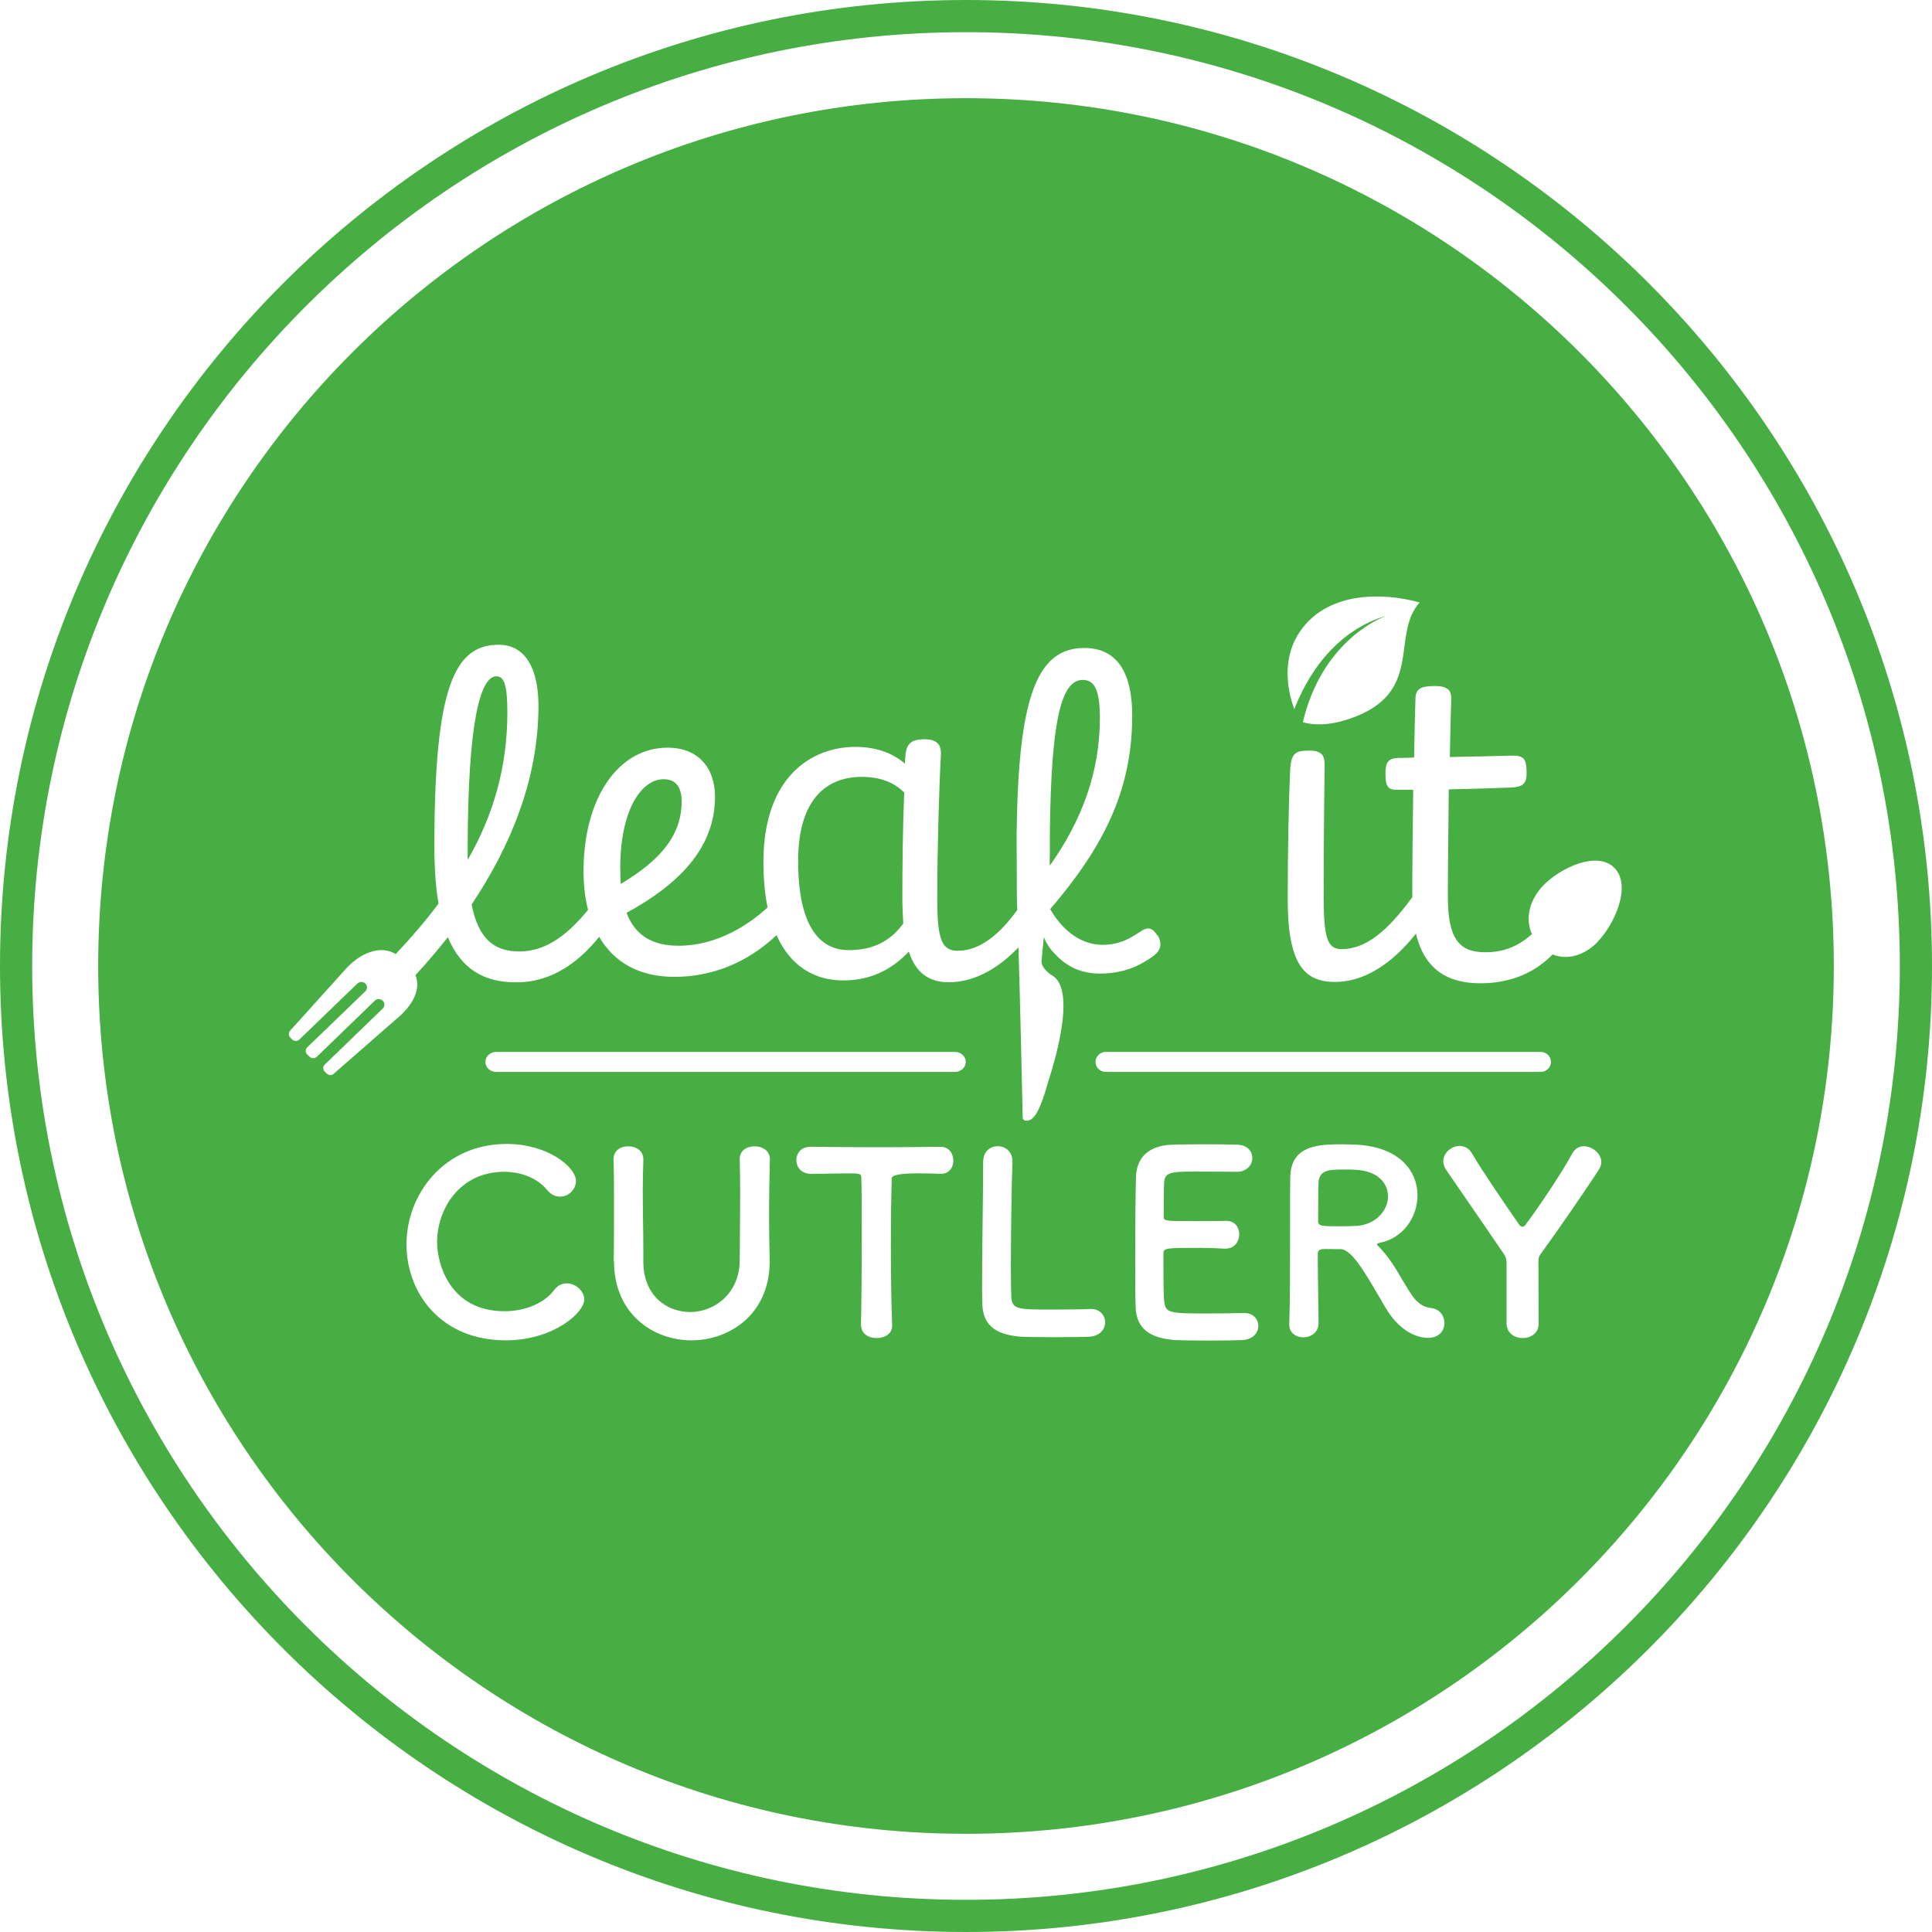
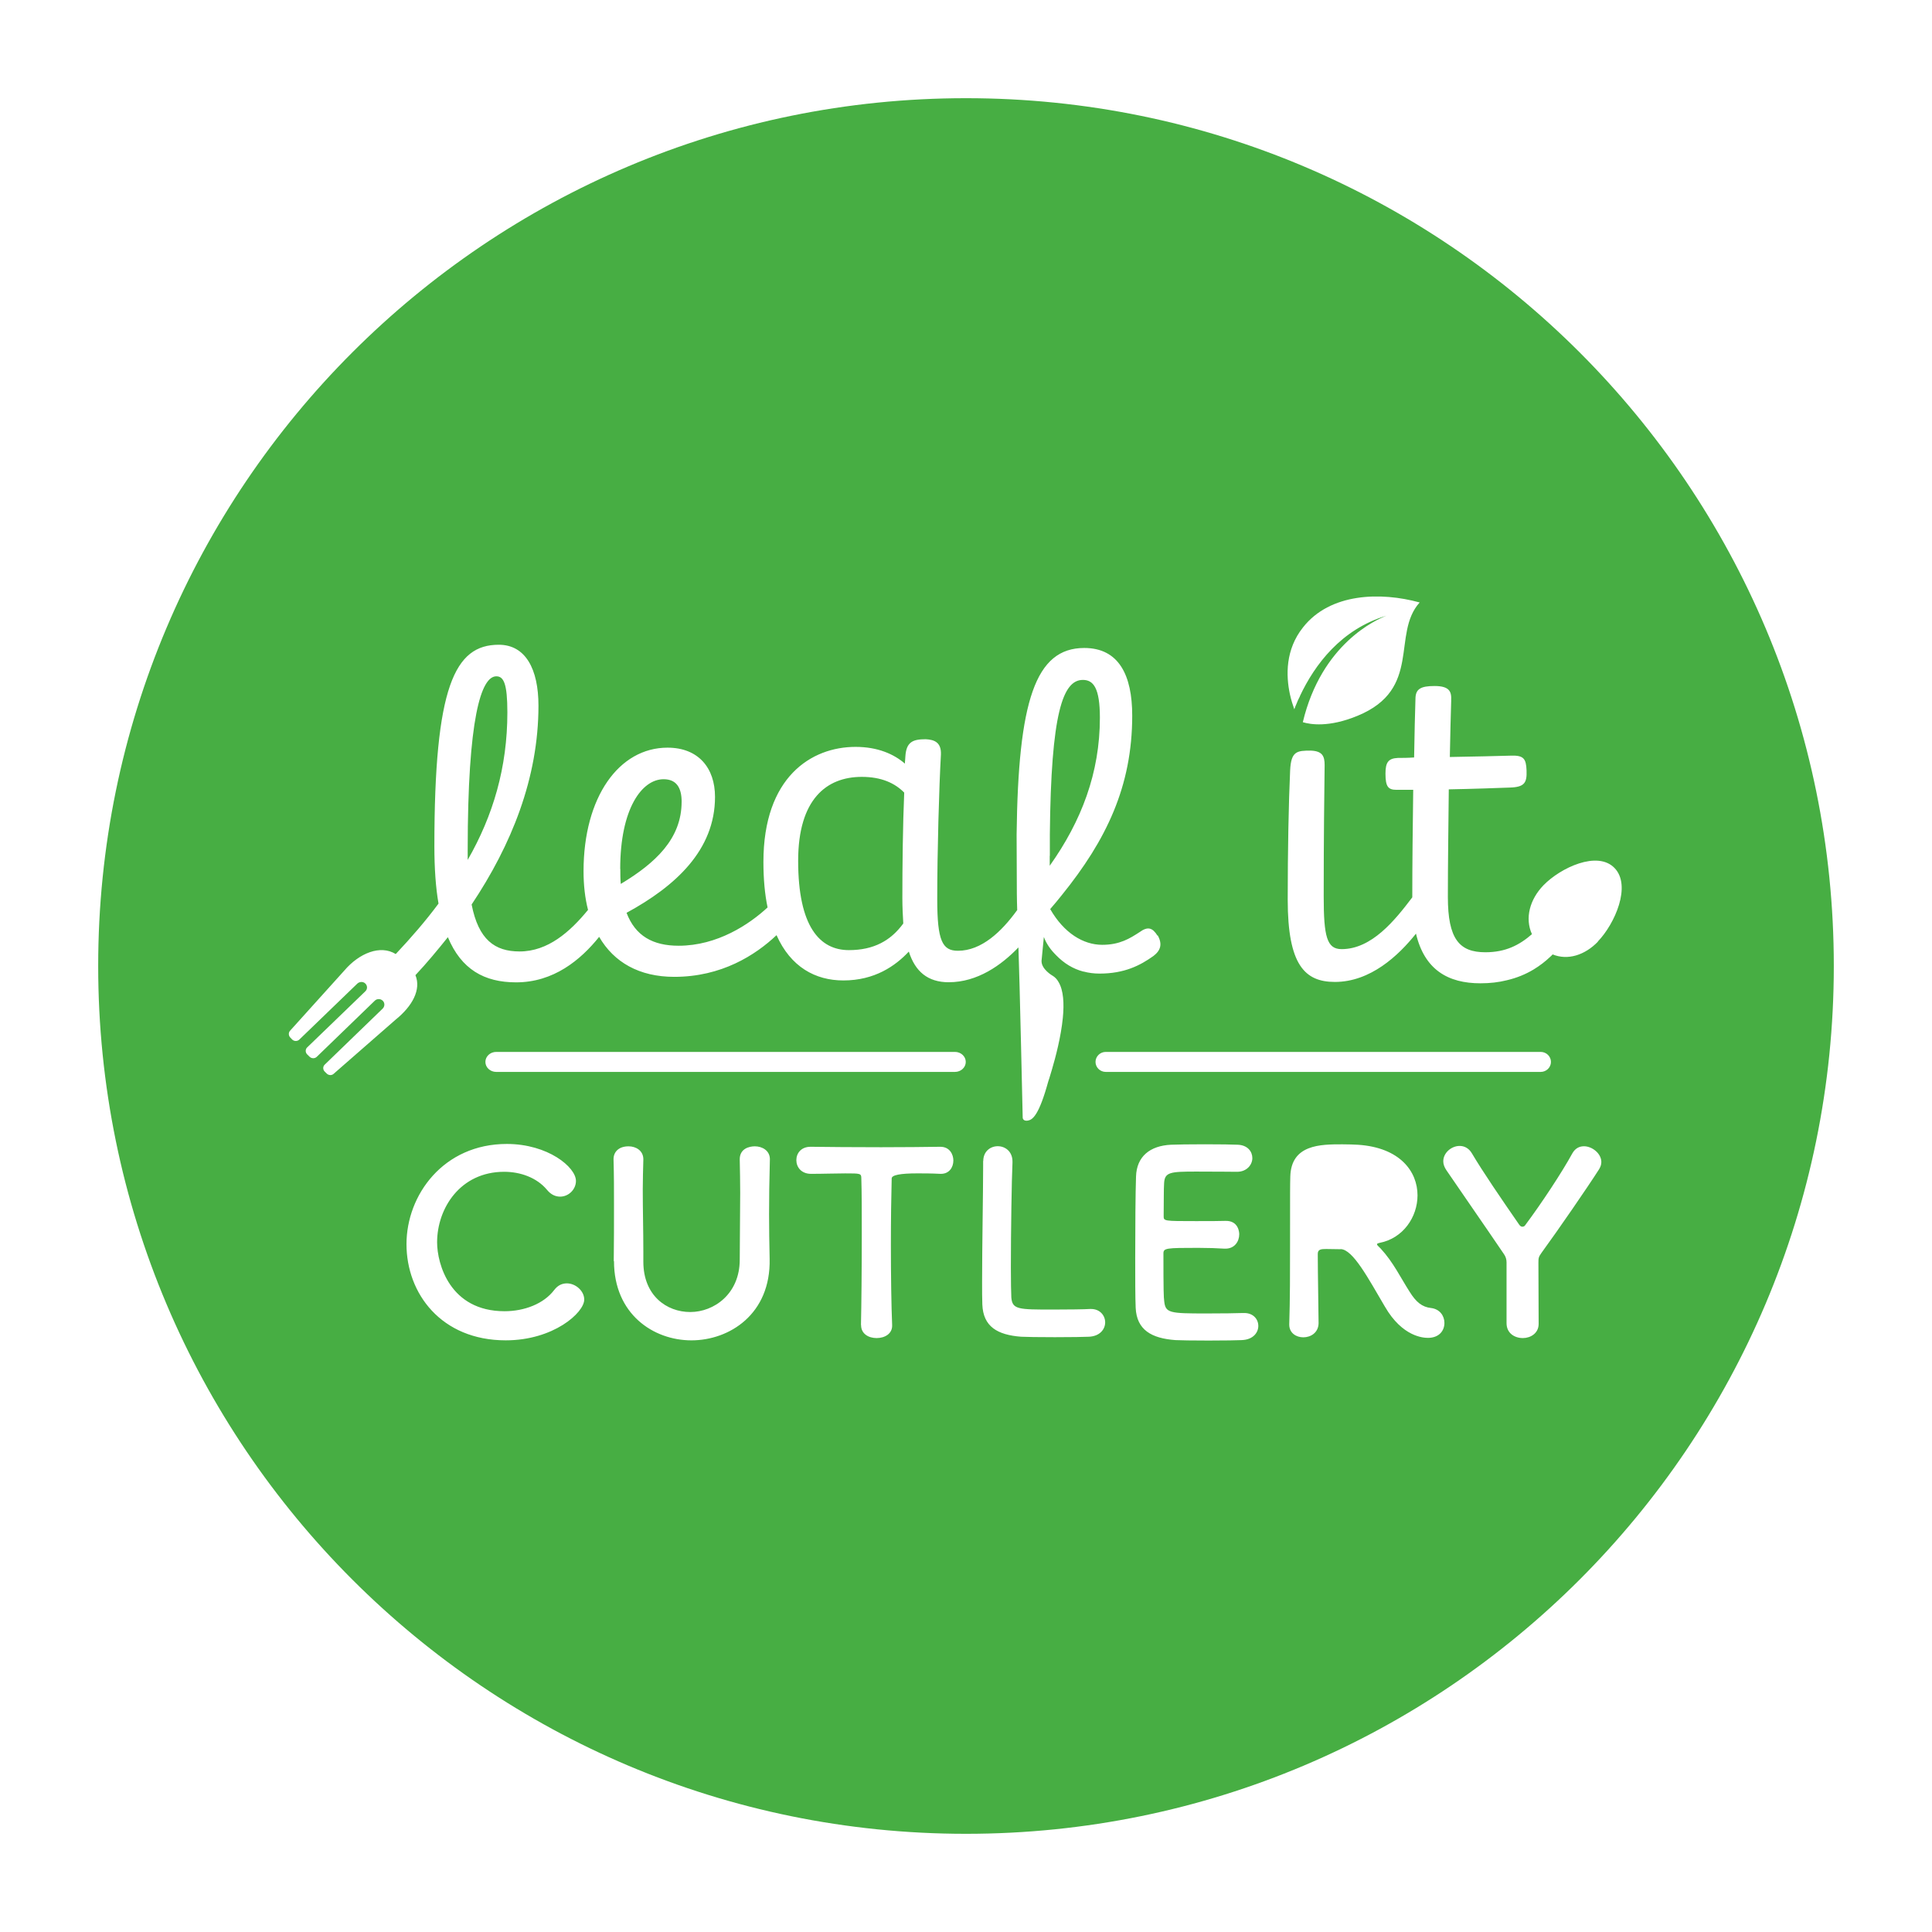
<svg xmlns="http://www.w3.org/2000/svg" width="233" height="233" viewBox="0 0 233 233" fill="none">
  <g clip-path="url(#clip0_5_88)">
-     <path d="M116.5 233C52.258 233 0 180.742 0 116.5C0 52.258 52.258 0 116.5 0C180.742 0 233 52.258 233 116.5C233 180.742 180.742 233 116.5 233ZM116.5 3.88C54.41 3.88 3.88 54.41 3.88 116.5C3.88 178.59 54.391 229.12 116.5 229.12C178.609 229.12 229.12 178.609 229.12 116.5C229.12 54.391 178.609 3.88 116.5 3.88Z" fill="#47AE43" />
    <path d="M82.207 96.699C82.207 94.952 81.541 93.975 80.028 93.975C77.421 93.975 74.797 97.512 74.797 104.8H74.811C74.811 105.45 74.811 106.047 74.866 106.602C79.028 104.094 82.204 101.169 82.204 96.696L82.207 96.699Z" fill="#47AE43" />
    <path d="M103.93 93.691C99.657 93.691 96.258 96.414 96.258 103.812C96.258 111.752 98.865 114.585 102.375 114.585C105.371 114.585 107.424 113.447 108.936 111.373V111.359C108.882 110.437 108.825 109.394 108.825 108.311C108.825 104.516 108.88 99.503 109.048 95.587C107.924 94.449 106.315 93.691 103.928 93.691H103.93Z" fill="#47AE43" />
    <path d="M130.594 81.998C128.181 81.998 126.752 85.954 126.612 100.657V103.217H126.598V104.409C130.426 99.017 132.647 93.202 132.647 86.563C132.647 82.972 131.869 81.998 130.594 81.998Z" fill="#47AE43" />
    <path d="M59.857 81.564C58.013 81.564 56.404 86.618 56.404 102.513V103.705C59.468 98.367 61.189 92.553 61.189 85.914C61.189 82.446 60.746 81.564 59.857 81.564Z" fill="#47AE43" />
    <path d="M116.5 11.842C58.698 11.842 11.842 58.7 11.842 116.5C11.842 174.3 58.7 221.158 116.5 221.158C174.3 221.158 221.158 174.3 221.158 116.5C221.158 58.7 174.302 11.842 116.5 11.842ZM175.016 84.466C174.961 86.146 174.904 88.531 174.85 91.294C177.694 91.24 180.647 91.185 182.216 91.131C183.769 91.076 184.049 91.51 184.103 92.92C184.158 94.383 183.88 94.926 182.091 94.98C180.579 95.035 177.637 95.144 174.724 95.196C174.681 99.531 174.613 104.248 174.613 108.164C174.613 113.257 175.999 114.843 179.135 114.843C181.562 114.843 183.229 113.99 184.753 112.662C183.878 110.738 184.49 108.477 186.139 106.768C188.206 104.641 192.66 102.553 194.713 104.682C196.78 106.81 194.753 111.416 192.7 113.544L192.715 113.558C191.134 115.199 189.067 115.848 187.249 115.104C187.166 115.213 187.054 115.294 186.943 115.403C186.374 115.945 185.708 116.46 184.973 116.908C184.03 117.477 182.949 117.936 181.714 118.221C180.742 118.465 179.702 118.586 178.538 118.586C174.624 118.586 171.794 116.946 170.768 112.596C168.647 115.265 165.262 118.422 160.988 118.422C157.354 118.422 155.299 116.363 155.299 108.491C155.299 102.624 155.411 96.77 155.591 92.908C155.702 90.578 156.423 90.524 158.087 90.524C159.473 90.578 159.751 91.188 159.751 92.259C159.708 95.686 159.639 101.107 159.639 108.112C159.639 112.99 160.028 114.466 161.803 114.466C165.437 114.466 168.227 110.984 170.28 108.275C170.294 108.261 170.308 108.235 170.322 108.221C170.322 104.21 170.377 99.548 170.434 95.253H168.421C167.423 95.253 167.089 94.888 167.089 93.302C167.089 91.946 167.423 91.46 168.587 91.406C169.087 91.406 169.768 91.406 170.543 91.351C170.585 88.478 170.654 85.971 170.709 84.143C170.763 83.114 171.32 82.733 172.998 82.733C174.845 82.733 175.065 83.437 175.011 84.468L175.016 84.466ZM157.148 75.657C160.417 71.505 166.509 71.362 171.209 72.657C171.211 72.654 171.214 72.652 171.216 72.65L171.23 72.664C171.23 72.664 171.216 72.659 171.209 72.659C167.781 76.468 171.557 83.1 163.723 86.324C160.256 87.76 158.009 87.367 157.12 87.097C159.381 77.625 165.985 74.726 167.205 74.252C161.739 75.892 158.563 80.147 156.774 83.939V83.965C156.719 84.074 156.662 84.21 156.594 84.33C156.525 84.466 156.468 84.601 156.413 84.75C156.302 84.994 156.191 85.264 156.093 85.537C155.913 85.037 155.719 84.425 155.565 83.735C155.079 81.46 155.01 78.343 157.146 75.66L157.148 75.657ZM60.995 161.645C53.213 161.645 49.023 155.994 49.023 150.047C49.023 144.1 53.49 137.961 61.12 137.961C66.086 137.961 69.459 140.765 69.459 142.419C69.459 143.462 68.558 144.315 67.558 144.315C66.989 144.315 66.435 144.071 65.963 143.488C64.742 142.026 62.773 141.319 60.803 141.319C55.517 141.319 52.715 145.709 52.715 149.829C52.715 152.389 54.242 158.134 60.846 158.134C63.218 158.134 65.562 157.255 66.838 155.574C67.281 154.991 67.809 154.775 68.364 154.775C69.433 154.775 70.459 155.698 70.459 156.726C70.459 158.312 66.743 161.645 60.997 161.645H60.995ZM92.847 139.857C92.778 142.391 92.75 144.465 92.75 146.456C92.75 148.191 92.778 149.897 92.818 151.822C92.97 158.476 87.976 161.647 83.385 161.647C78.793 161.647 74.048 158.476 74.048 152.095H74.02V151.945C74.048 149.805 74.048 147.556 74.048 145.32C74.048 143.464 74.048 141.623 73.994 139.859C73.965 138.977 74.562 138.247 75.812 138.247C76.686 138.247 77.587 138.762 77.587 139.805V139.859C77.558 141.051 77.518 142.244 77.518 143.436C77.518 145.944 77.587 148.435 77.587 150.914V152.161C77.587 156.252 80.403 158.231 83.247 158.231C86.091 158.231 89.213 156.063 89.213 151.917C89.213 149.262 89.268 146.551 89.268 143.856C89.268 142.514 89.239 141.172 89.213 139.859C89.185 138.492 90.406 138.247 91.031 138.247C91.932 138.247 92.849 138.762 92.849 139.805V139.859L92.847 139.857ZM113.476 141.563H113.35C112.281 141.509 111.38 141.509 110.631 141.509C108.569 141.509 107.538 141.713 107.538 142.118C107.483 144.192 107.441 147.16 107.441 150.139C107.441 153.797 107.495 157.523 107.592 159.786C107.647 160.858 106.692 161.372 105.72 161.372C104.748 161.372 103.847 160.858 103.847 159.815V159.789H103.833C103.888 157.404 103.93 152.986 103.93 148.949C103.93 146.266 103.93 143.732 103.876 142.121C103.876 141.511 103.779 141.511 101.935 141.511C100.742 141.511 99.285 141.566 97.815 141.566C96.623 141.566 96.04 140.739 96.04 139.914C96.04 139.089 96.609 138.302 97.76 138.302H97.829C99.702 138.328 103.018 138.356 106.263 138.356C108.913 138.356 111.577 138.328 113.352 138.302C114.573 138.276 114.976 139.279 114.976 139.954C114.976 140.781 114.476 141.566 113.478 141.566L113.476 141.563ZM115.168 129.274H59.843C59.122 129.274 58.539 128.731 58.539 128.067C58.539 127.403 59.122 126.861 59.843 126.861H115.168C115.889 126.861 116.472 127.403 116.472 128.067C116.472 128.731 115.889 129.274 115.168 129.274ZM114.433 118.46C111.88 118.46 110.368 117.159 109.605 114.76C107.981 116.495 105.485 118.242 101.712 118.242C98.327 118.242 95.357 116.616 93.65 112.781C91.098 115.194 87.018 117.808 81.318 117.808C77.087 117.808 74.034 116.047 72.258 112.985C70.011 115.789 66.75 118.472 62.242 118.472C58.399 118.472 55.624 116.901 54.014 113.025C52.765 114.582 51.476 116.142 50.101 117.605C50.822 119.351 49.712 121.357 47.728 122.957L40.21 129.527C39.975 129.717 39.627 129.691 39.404 129.473L39.169 129.243C38.92 128.999 38.92 128.619 39.169 128.389L46.133 121.655C46.396 121.411 46.439 120.992 46.19 120.721C45.941 120.437 45.481 120.409 45.204 120.681L38.212 127.444C37.963 127.688 37.574 127.674 37.337 127.444L37.045 127.159C36.811 126.929 36.811 126.536 37.045 126.32L44.052 119.558C44.343 119.287 44.329 118.854 44.038 118.595C43.775 118.351 43.343 118.38 43.08 118.636L36.102 125.37C35.867 125.6 35.479 125.6 35.242 125.37L35.007 125.125C34.798 124.91 34.772 124.557 34.964 124.327L41.525 117.05C43.315 114.95 45.868 113.907 47.726 115.059C49.599 113.068 51.348 111.048 52.886 108.974C52.552 107.064 52.386 104.734 52.386 102.065C52.386 82.811 54.827 77.757 60.153 77.757C63.386 77.757 64.939 80.697 64.939 85.101C64.939 93.854 61.666 101.916 56.878 109.083C57.71 113.324 59.665 114.746 62.663 114.746C66.077 114.746 68.739 112.388 70.917 109.733C70.557 108.337 70.376 106.765 70.376 105.073C70.376 96.104 74.662 90.168 80.502 90.168C84.233 90.168 86.231 92.622 86.231 96.104C86.231 102.527 81.46 106.877 75.563 110.086C76.618 112.864 78.725 114.056 81.846 114.056C86.521 114.056 90.377 111.468 92.57 109.437C92.238 107.851 92.069 106.021 92.069 103.949C92.069 93.719 97.841 90.074 103.181 90.074C105.846 90.074 107.801 90.941 109.133 92.093C109.133 91.768 109.188 91.496 109.188 91.225C109.299 89.479 110.077 89.151 111.643 89.151C112.698 89.206 113.53 89.531 113.476 90.993C113.253 94.923 113.032 102.631 113.032 108.458C113.032 113.457 113.641 114.663 115.528 114.663C118.387 114.663 120.8 112.333 122.632 109.811C122.646 109.785 122.675 109.771 122.675 109.757C122.66 109.093 122.632 108.429 122.632 107.765V107.711L122.604 100.652C122.798 84.57 124.851 78.146 130.76 78.146C134.922 78.146 136.546 81.412 136.546 86.302C136.546 94.838 133.41 101.33 128.041 107.969C127.598 108.524 127.14 109.081 126.654 109.636C128.318 112.534 130.651 113.945 132.926 113.945C135.05 113.945 136.268 113.172 137.434 112.414C138.432 111.695 138.987 111.871 139.599 112.847L139.613 112.793C140.224 113.876 139.959 114.637 139.113 115.286C137.503 116.438 135.602 117.415 132.606 117.415C131.94 117.415 131.288 117.334 130.691 117.171H130.648C129.413 116.846 128.333 116.194 127.361 115.192L127.347 115.177C127.292 115.109 127.166 114.988 127.166 114.988C126.583 114.379 126.14 113.686 125.889 112.997C125.792 113.999 125.694 114.976 125.611 115.869V115.924C125.611 116.886 126.875 117.631 126.875 117.631C126.915 117.645 126.944 117.671 126.986 117.699C127.264 117.875 127.486 118.119 127.652 118.418C128.264 119.42 128.347 121.032 128.178 122.753C127.956 125.028 127.304 127.496 126.861 128.999C126.612 129.88 126.417 130.435 126.417 130.435C125.308 134.474 124.545 135.029 123.99 135.138C123.504 135.232 123.338 134.974 123.338 134.773C123.338 134.773 122.964 117.932 122.824 114.258C120.757 116.412 117.872 118.458 114.417 118.458L114.433 118.46ZM131.317 161.211C130.914 161.237 129.07 161.265 127.223 161.265C125.377 161.265 123.561 161.239 123.158 161.211C120.285 160.993 118.567 159.99 118.47 157.309C118.441 156.672 118.441 155.698 118.441 154.56C118.441 150.374 118.567 143.692 118.567 140.672V139.994L118.581 140.035C118.581 138.842 119.456 138.233 120.33 138.233C121.205 138.233 122.106 138.842 122.106 140.089V140.21C122.009 142.161 121.911 148.599 121.911 152.839C121.911 154.574 121.94 155.956 121.966 156.47C122.092 157.933 122.784 157.933 127.029 157.933C128.847 157.933 130.843 157.907 131.44 157.864H131.592C132.661 157.864 133.284 158.663 133.284 159.476C133.284 160.289 132.661 161.156 131.314 161.211H131.317ZM132.12 128.067C132.12 127.403 132.675 126.861 133.355 126.861H185.81C186.49 126.861 187.045 127.403 187.045 128.067C187.045 128.731 186.49 129.274 185.81 129.274H133.355C132.675 129.274 132.12 128.731 132.12 128.067ZM149.781 161.616C149.378 161.642 147.563 161.671 145.745 161.671C143.927 161.671 142.151 161.645 141.748 161.616C138.876 161.4 137.086 160.398 136.963 157.715C136.908 156.428 136.908 154.178 136.908 151.699C136.908 147.973 136.937 143.827 137.005 141.902C137.074 139.463 138.698 138.176 141.222 138.055C141.791 138.027 143.566 138.001 145.316 138.001C147.065 138.001 148.812 138.027 149.284 138.055C150.476 138.11 151.033 138.883 151.033 139.667C151.033 140.452 150.381 141.319 149.189 141.319C149.189 141.319 146.413 141.293 144.278 141.293H144.263C141.142 141.293 140.476 141.362 140.393 142.661C140.338 143.393 140.364 144.884 140.338 146.657C140.338 147.266 140.367 147.266 144.209 147.266C145.652 147.266 147.15 147.266 147.705 147.24C149.452 147.146 149.452 148.772 149.452 148.852C149.452 149.732 148.883 150.587 147.802 150.587H147.65C146.873 150.533 145.681 150.492 144.5 150.492C140.63 150.492 140.31 150.518 140.31 151.17C140.31 155.724 140.338 156.413 140.407 156.942C140.559 158.352 141.059 158.404 145.47 158.404C147.314 158.404 149.312 158.378 149.909 158.35H150.061C151.156 158.35 151.753 159.108 151.753 159.907C151.753 160.706 151.13 161.559 149.784 161.614L149.781 161.616ZM172.2 161.346C171.699 161.346 169.135 161.251 167.011 157.565C165.013 154.178 163.169 150.668 161.671 150.642V150.656C161.268 150.656 160.547 150.63 159.95 150.63C159.353 150.63 158.924 150.656 158.924 151.213C158.924 153.503 159.021 158.504 159.021 159.601C158.992 160.725 158.077 161.282 157.177 161.282C156.33 161.282 155.484 160.768 155.484 159.751V159.696C155.581 156.864 155.581 153.232 155.581 149.874C155.581 143.289 155.581 143.154 155.61 141.907C155.707 138.006 159.272 138.006 161.894 138.006C162.614 138.006 163.337 138.032 163.795 138.06C168.857 138.399 170.953 141.298 170.953 144.157C170.953 146.785 169.204 149.345 166.388 149.888C166.165 149.942 166.068 149.983 166.068 150.063C166.068 150.187 166.29 150.334 166.511 150.578C168.037 152.23 168.91 154.088 170.007 155.795C170.785 157.042 171.505 157.625 172.574 157.745C173.643 157.869 174.198 158.694 174.198 159.547C174.198 160.469 173.574 161.348 172.2 161.348V161.346ZM192.843 141.023C191.442 143.218 187.931 148.312 185.907 151.09C185.561 151.578 185.533 151.699 185.533 152.282C185.533 154.112 185.561 157.2 185.561 159.665C185.561 160.789 184.589 161.372 183.66 161.372C182.662 161.372 181.69 160.789 181.69 159.571V152.239C181.69 151.87 181.584 151.535 181.37 151.237C179.095 147.876 175.933 143.336 174.435 141.127C174.186 140.762 174.06 140.395 174.06 140.056C174.06 139.013 175.058 138.2 176.03 138.2C176.599 138.2 177.154 138.47 177.528 139.122C178.846 141.345 181.024 144.529 183.217 147.698C183.342 147.873 183.466 147.942 183.591 147.942C183.743 147.942 183.869 147.887 183.966 147.724C185.907 145.121 188.377 141.383 189.626 139.094C189.972 138.484 190.472 138.24 191.027 138.24C192.025 138.24 193.122 139.122 193.122 140.137C193.122 140.449 193.025 140.72 192.845 141.018L192.843 141.023Z" fill="#47AE43" />
-     <path d="M167.4 144.273L167.386 144.247C167.386 142.715 166.193 141.225 163.486 141.075C163.084 141.049 162.515 141.049 161.92 141.049C160.227 141.049 159.104 141.144 159.021 142.58C158.966 143.313 158.992 145.479 158.966 147.255C158.966 147.864 159.369 147.892 161.559 147.892C162.337 147.892 163.155 147.866 163.709 147.838C166.025 147.622 167.4 145.913 167.4 144.275V144.273Z" fill="#47AE43" />
  </g>
  <defs>
    <clipPath id="clip0_5_88">
      <rect width="233" height="233" fill="white" />
    </clipPath>
  </defs>
</svg>